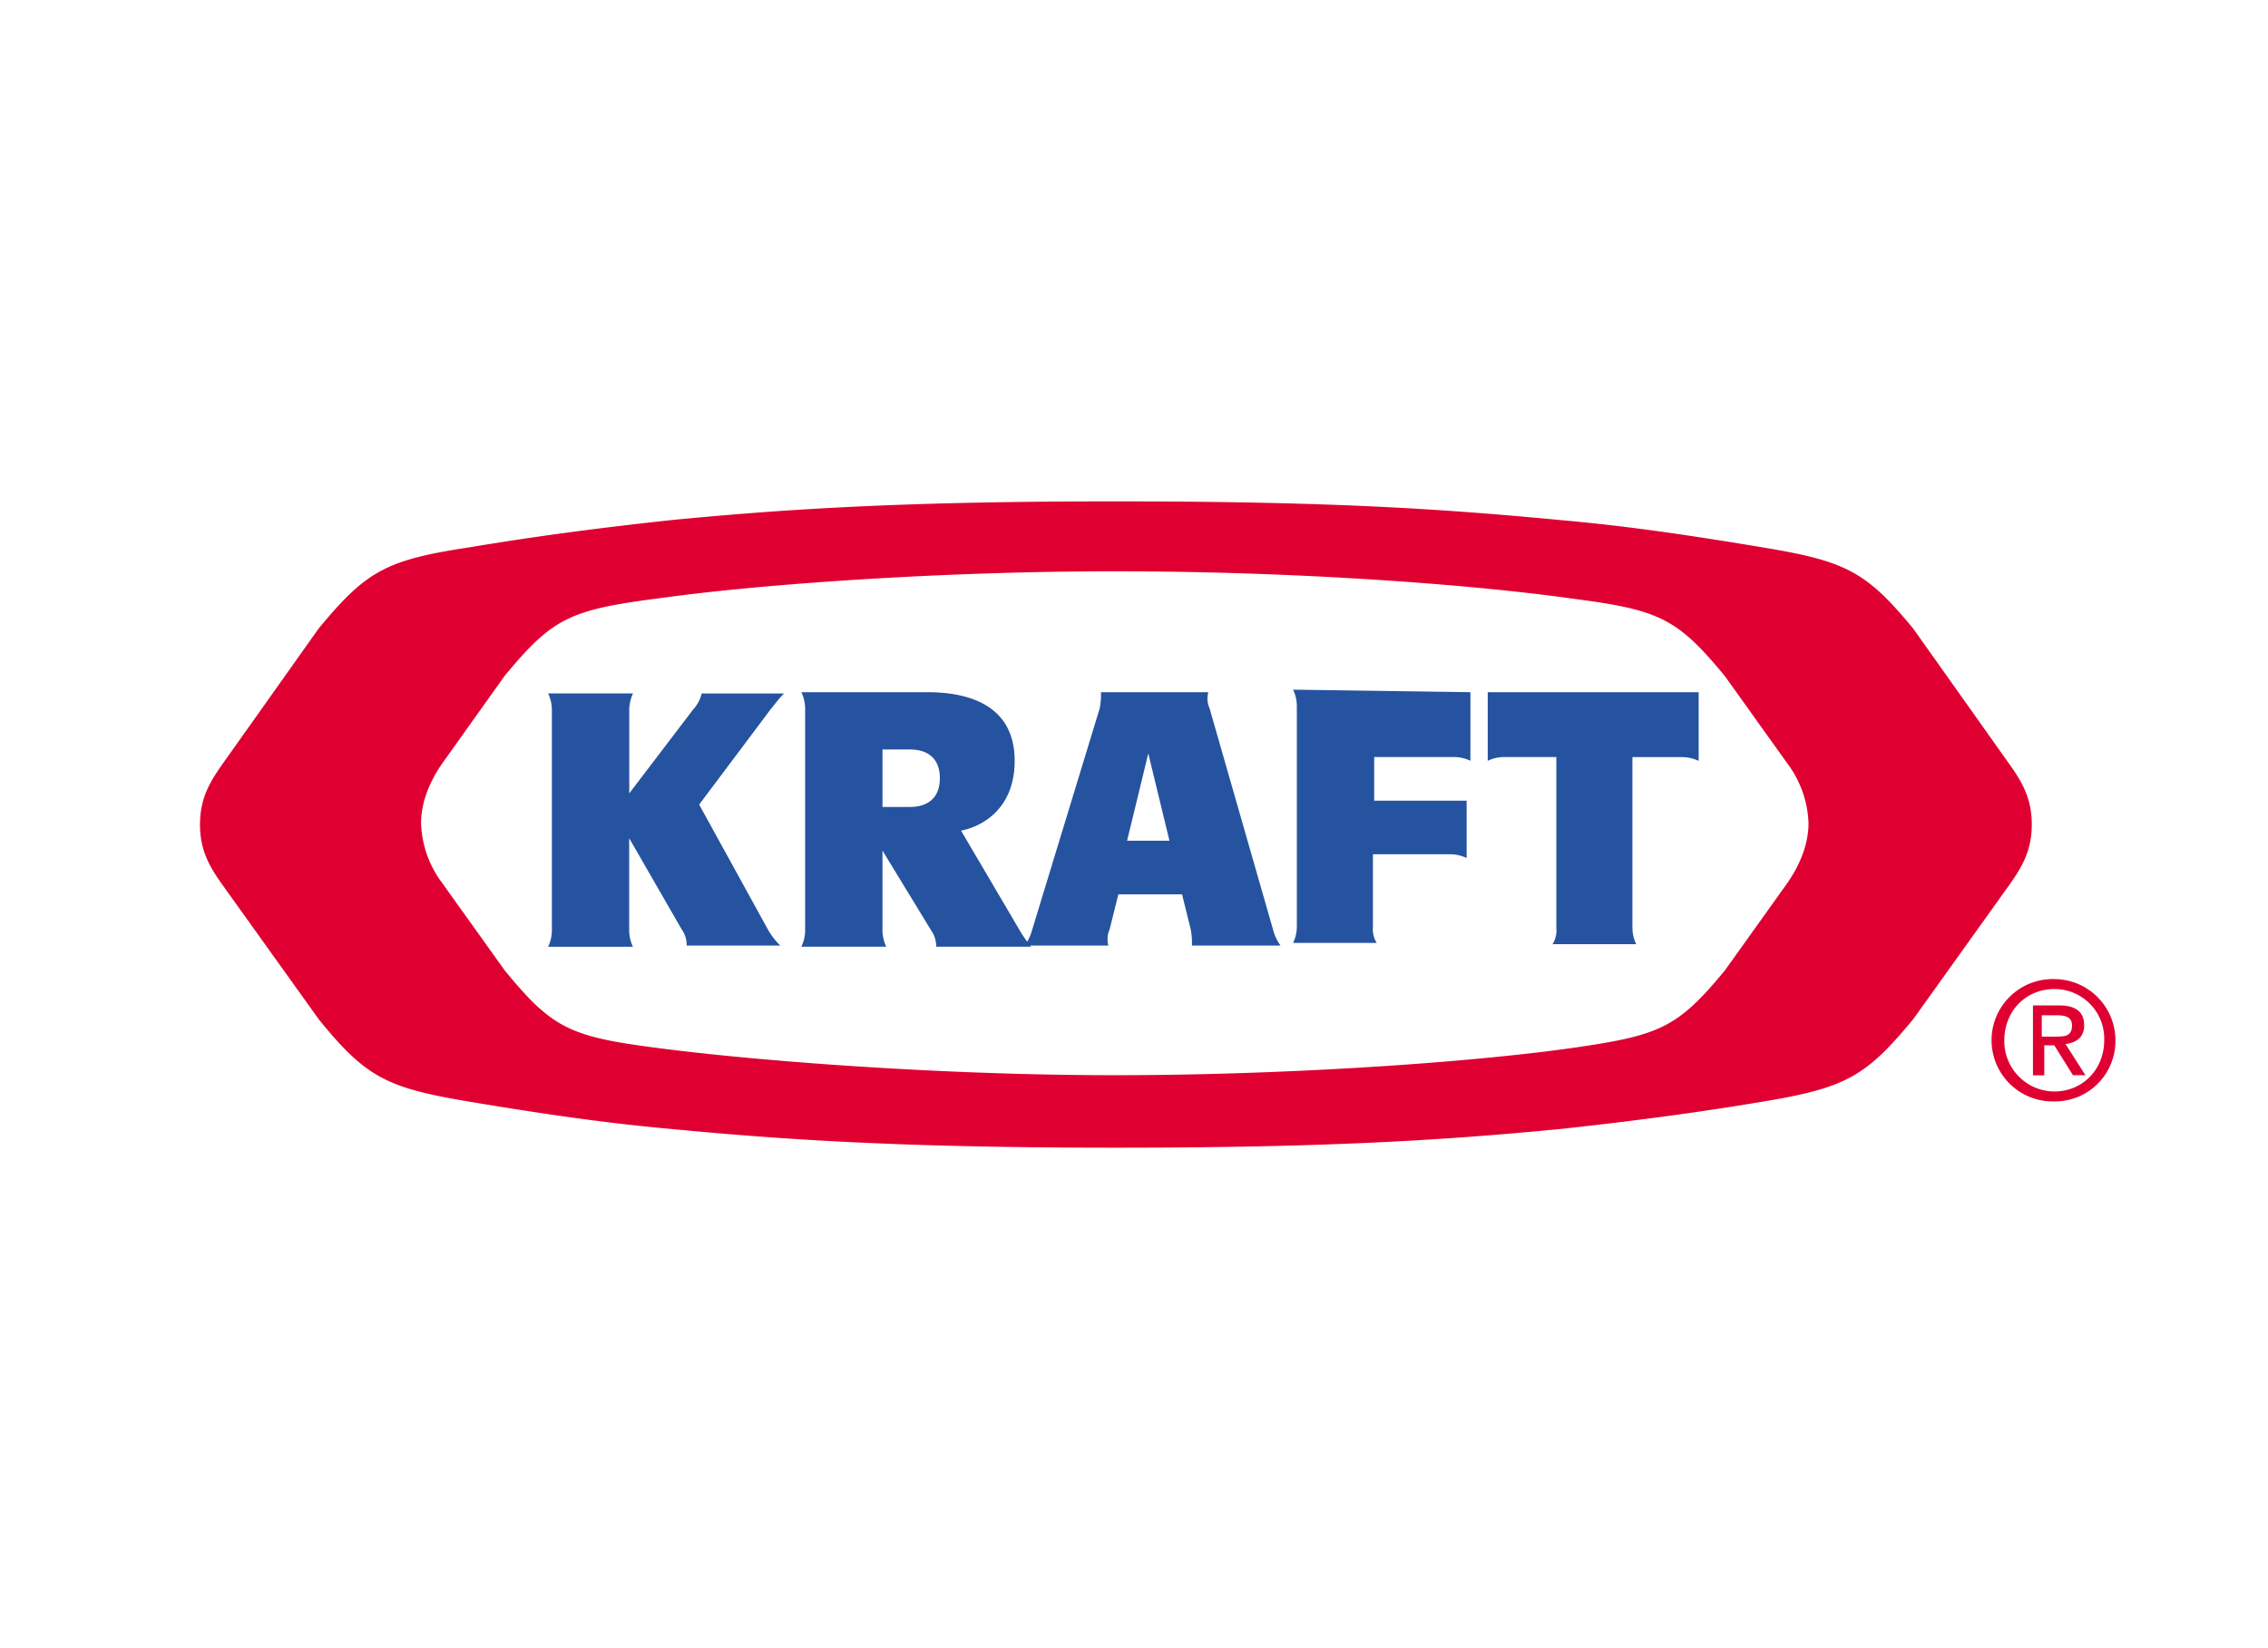
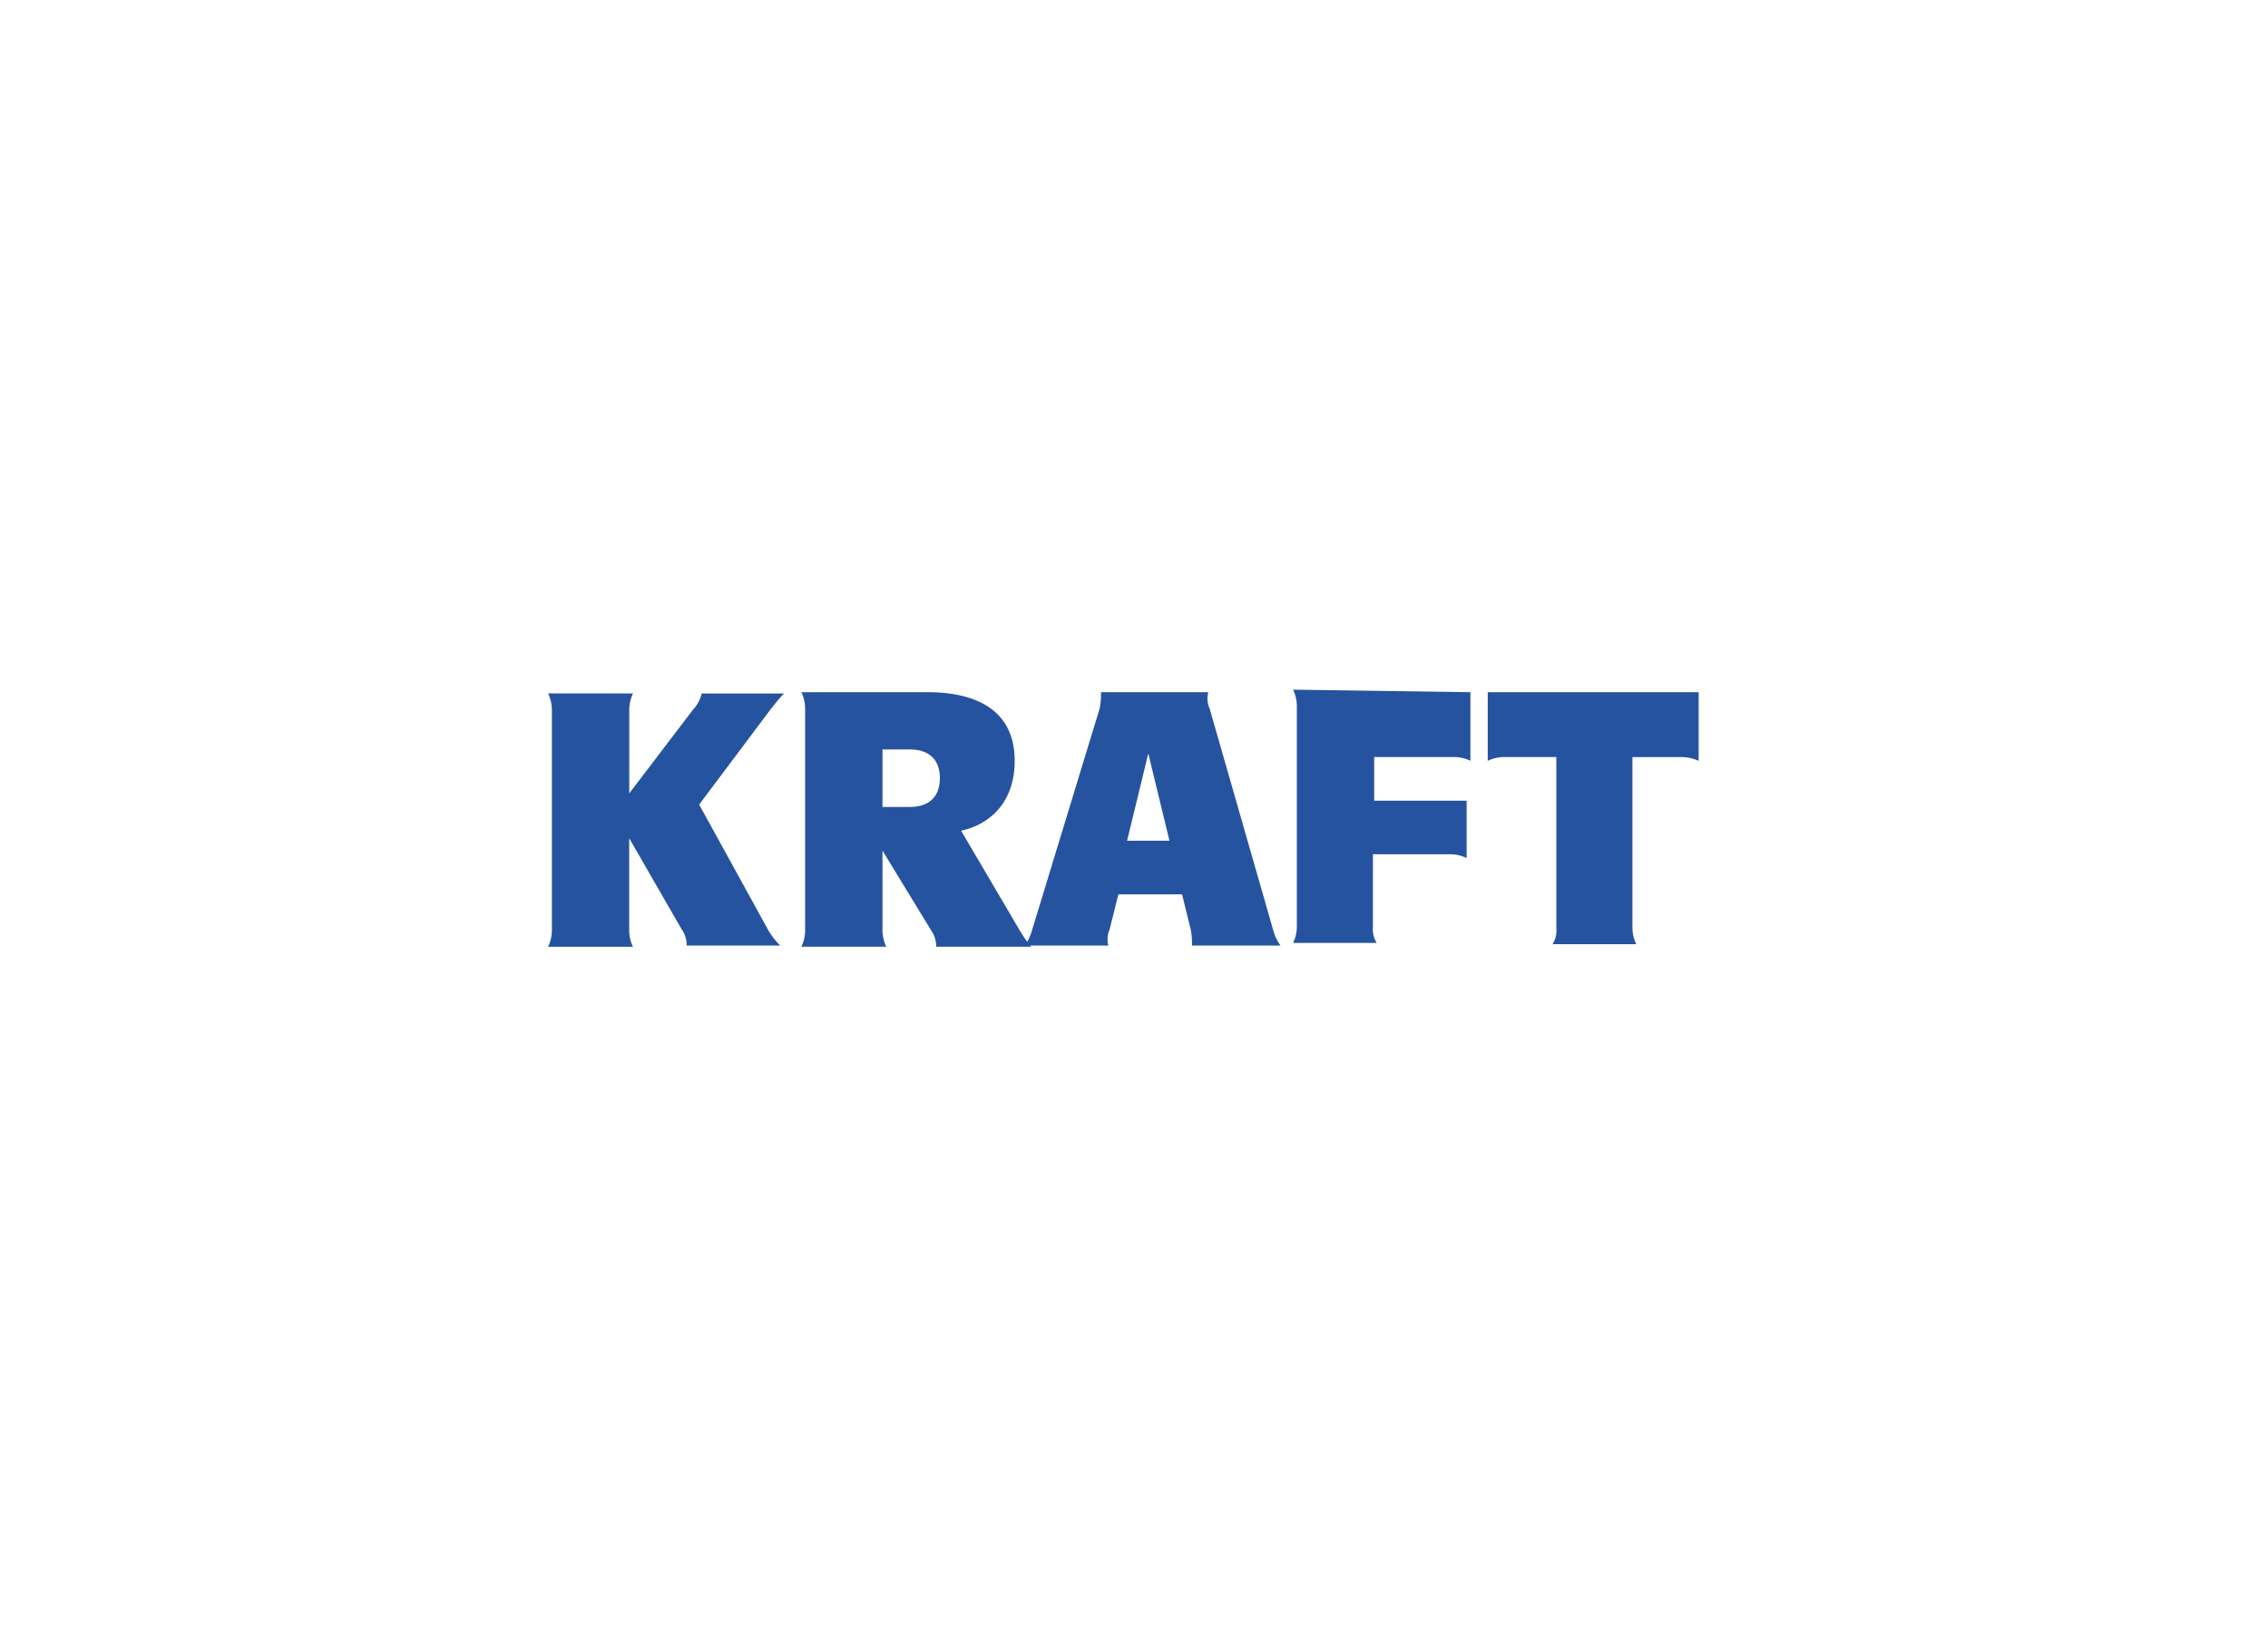
<svg xmlns="http://www.w3.org/2000/svg" id="Layer_1" data-name="Layer 1" viewBox="0 0 600 436">
  <defs>
    <style>.cls-1{fill:none;}.cls-2{fill:#fff;}.cls-3{clip-path:url(#clip-path);}.cls-4{fill:#df0031;}.cls-5{fill:#25539f;}.cls-6{clip-path:url(#clip-path-3);}.cls-7{clip-path:url(#clip-path-4);}</style>
    <clipPath id="clip-path">
      <rect class="cls-1" x="-47" y="79.89" width="694" height="276.21" />
    </clipPath>
    <clipPath id="clip-path-3">
      <rect class="cls-1" x="680" y="109.51" width="480" height="216.99" />
    </clipPath>
    <clipPath id="clip-path-4">
      <rect class="cls-1" x="579.18" y="0.54" width="657.53" height="399.85" />
    </clipPath>
  </defs>
-   <rect class="cls-2" width="600" height="436" />
  <g class="cls-3">
    <g class="cls-3">
-       <path class="cls-2" d="M541.48,195.38l-25.76-36.31-.33-.34-.33-.33c-14.19-17.49-22.13-21.79-46.89-25.76-19.79-3.31-37.31-5.61-54.8-7.28-32-3-61.74-4.94-118.84-4.94-56.43,0-88.47,2-118.84,4.94-17.49,1.64-34.67,4-54.46,7.28-24.77,4-32.68,8.58-46.89,25.76l-.31.33-.33.34L48,195.38c-4,5.6-7.61,12.21-7.61,22.45s4,17.16,7.61,22.46L73.73,276.6l.33.33.33.34c14.19,17.49,22.13,21.79,46.89,26.06,19.79,3.31,37.31,5.61,54.47,7.28,30.37,3,62.37,4.94,118.84,4.94s88.47-2,118.84-4.94c17.49-1.64,34.67-4,54.8-7.28,24.76-4,32.67-8.57,46.88-26.06l.34-.34.33-.33,25.76-36c4-5.6,7.61-12.21,7.61-22.45s-4.06-17.16-7.67-22.79" />
-       <path class="cls-4" d="M530.24,275.27c0-7.61,5.61-13.55,13.22-13.55a13.12,13.12,0,0,1,13.21,13.55c0,7.61-5.61,13.55-13.21,13.55a13.32,13.32,0,0,1-13.22-13.55m13.22,16.18a16,16,0,0,0,16.18-16.18,16.22,16.22,0,0,0-16.18-16.19,16.19,16.19,0,1,0,0,32.37m-3.31-14.85h3.31l4.94,7.91h3.3l-5.27-8.24c2.63-.33,4.94-1.64,4.94-4.94,0-3.64-2.31-5.28-6.61-5.28h-6.94v18.49h3v-7.91h-.64Zm0-2.33v-5.61h4c2,0,4,.34,4,2.64,0,3-2,3-4.61,3h-3.33" />
-       <path class="cls-4" d="M412.73,137.61c18.49,1.63,36,4.3,53.8,7.27,21.79,3.64,27.07,6.27,39.62,21.46l25.76,36.31c3,4.3,5.6,8.58,5.6,15.52s-2.63,11.21-5.6,15.51l-25.76,36c-12.55,15.19-17.83,18.16-39.62,21.79-17.82,3-35.31,5.28-53.8,7.28-31,3-62.07,4.94-117.5,4.94s-86.81-2-117.51-4.94c-18.49-1.64-36-4.31-53.8-7.28-21.46-3.63-27.07-6.27-39.62-21.79l-25.78-36c-3-4.3-5.61-8.57-5.61-15.51s2.64-11.22,5.61-15.52l25.76-36.31c12.54-15.19,17.82-18.16,39.61-21.46,17.82-3,35.31-5.27,53.8-7.27,31-3,62.07-4.94,117.51-4.94,57.13,0,86.5,2,117.53,4.94M173.41,158.43c-22.79,3-27.39,5.27-39.94,20.46L117,202c-3,4.31-5.61,9.91-5.61,15.85A27.87,27.87,0,0,0,117,233.68l16.52,23.1C146,272,150.62,274.27,173.41,277.24c27.74,3.64,76.59,7.27,121.48,7.27s93.75-3.3,121.48-7.27c22.79-3.3,27.4-5.27,39.95-20.46l16.51-23.1c3-4.3,5.61-9.91,5.61-15.85A27.87,27.87,0,0,0,472.83,202l-16.51-23.09c-12.55-15.19-17.16-17.49-39.95-20.46-28.4-4-74.92-7.28-121.48-7.28-44.91,0-93.77,3.31-121.48,7.28" />
+       <path class="cls-2" d="M541.48,195.38c-14.19-17.49-22.13-21.79-46.89-25.76-19.79-3.31-37.31-5.61-54.8-7.28-32-3-61.74-4.94-118.84-4.94-56.43,0-88.47,2-118.84,4.94-17.49,1.64-34.67,4-54.46,7.28-24.77,4-32.68,8.58-46.89,25.76l-.31.33-.33.34L48,195.38c-4,5.6-7.61,12.21-7.61,22.45s4,17.16,7.61,22.46L73.73,276.6l.33.33.33.34c14.19,17.49,22.13,21.79,46.89,26.06,19.79,3.31,37.31,5.61,54.47,7.28,30.37,3,62.37,4.94,118.84,4.94s88.47-2,118.84-4.94c17.49-1.64,34.67-4,54.8-7.28,24.76-4,32.67-8.57,46.88-26.06l.34-.34.33-.33,25.76-36c4-5.6,7.61-12.21,7.61-22.45s-4.06-17.16-7.67-22.79" />
      <path class="cls-5" d="M180.33,245.9a7.19,7.19,0,0,1,1.33,4.3h24.76a18.88,18.88,0,0,1-3.3-4.3l-18.16-33,18.82-25.09c1.34-1.64,2.31-3,3.64-4.31H185.63a9.49,9.49,0,0,1-2.31,4.31l-16.85,22.12V187.8a10.37,10.37,0,0,1,1-4.31H145a10.16,10.16,0,0,1,1,4.31v58.43a10.29,10.29,0,0,1-1,4.3h22.45a10.08,10.08,0,0,1-1-4.3V221.8Z" />
      <path class="cls-5" d="M213,187.46a10.36,10.36,0,0,0-1-4.3h33.34c9.58,0,23.09,2.64,23.09,18.16,0,11.88-7.6,17.15-14.18,18.48l15.52,26.4a34.75,34.75,0,0,0,3,4.31h-25.1a7.32,7.32,0,0,0-1.33-4.31l-12.88-21.12V246.2a10.21,10.21,0,0,0,1,4.31H212a10,10,0,0,0,1-4.31Zm20.46,26.07h7.27c4.61,0,7.91-2.3,7.91-7.61s-3.3-7.6-7.91-7.6h-7.27v15.21" />
      <path class="cls-5" d="M389,183.16v18.16a10,10,0,0,0-4.3-1H363.54v11.55H388v15.18a10,10,0,0,0-4.3-1H363.21V245.2a6.92,6.92,0,0,0,1,4.31H342.08a10,10,0,0,0,1-4.31V186.8a10.21,10.21,0,0,0-1-4.31Z" />
      <path class="cls-5" d="M393.58,183.16v18.16a10,10,0,0,1,4.3-1h13.85v45.22a6.87,6.87,0,0,1-1,4.3h22.13a10,10,0,0,1-1-4.3v-45.2h13.21a10.37,10.37,0,0,1,4.31,1V183.16Z" />
      <path class="cls-5" d="M302.47,222.47h-4.3l5.61-23.1,5.6,23.1Zm10.24,14.18L315,245.9a18.82,18.82,0,0,1,.33,4.3h23.43a12.17,12.17,0,0,1-2-4.3L320,187.46a6.39,6.39,0,0,1-.34-4.3H291.26a18.45,18.45,0,0,1-.34,4.3L273.1,245.9a13.08,13.08,0,0,1-2,4.3h22.12a6.42,6.42,0,0,1,.34-4.3l2.3-9.25h16.82" />
    </g>
  </g>
</svg>